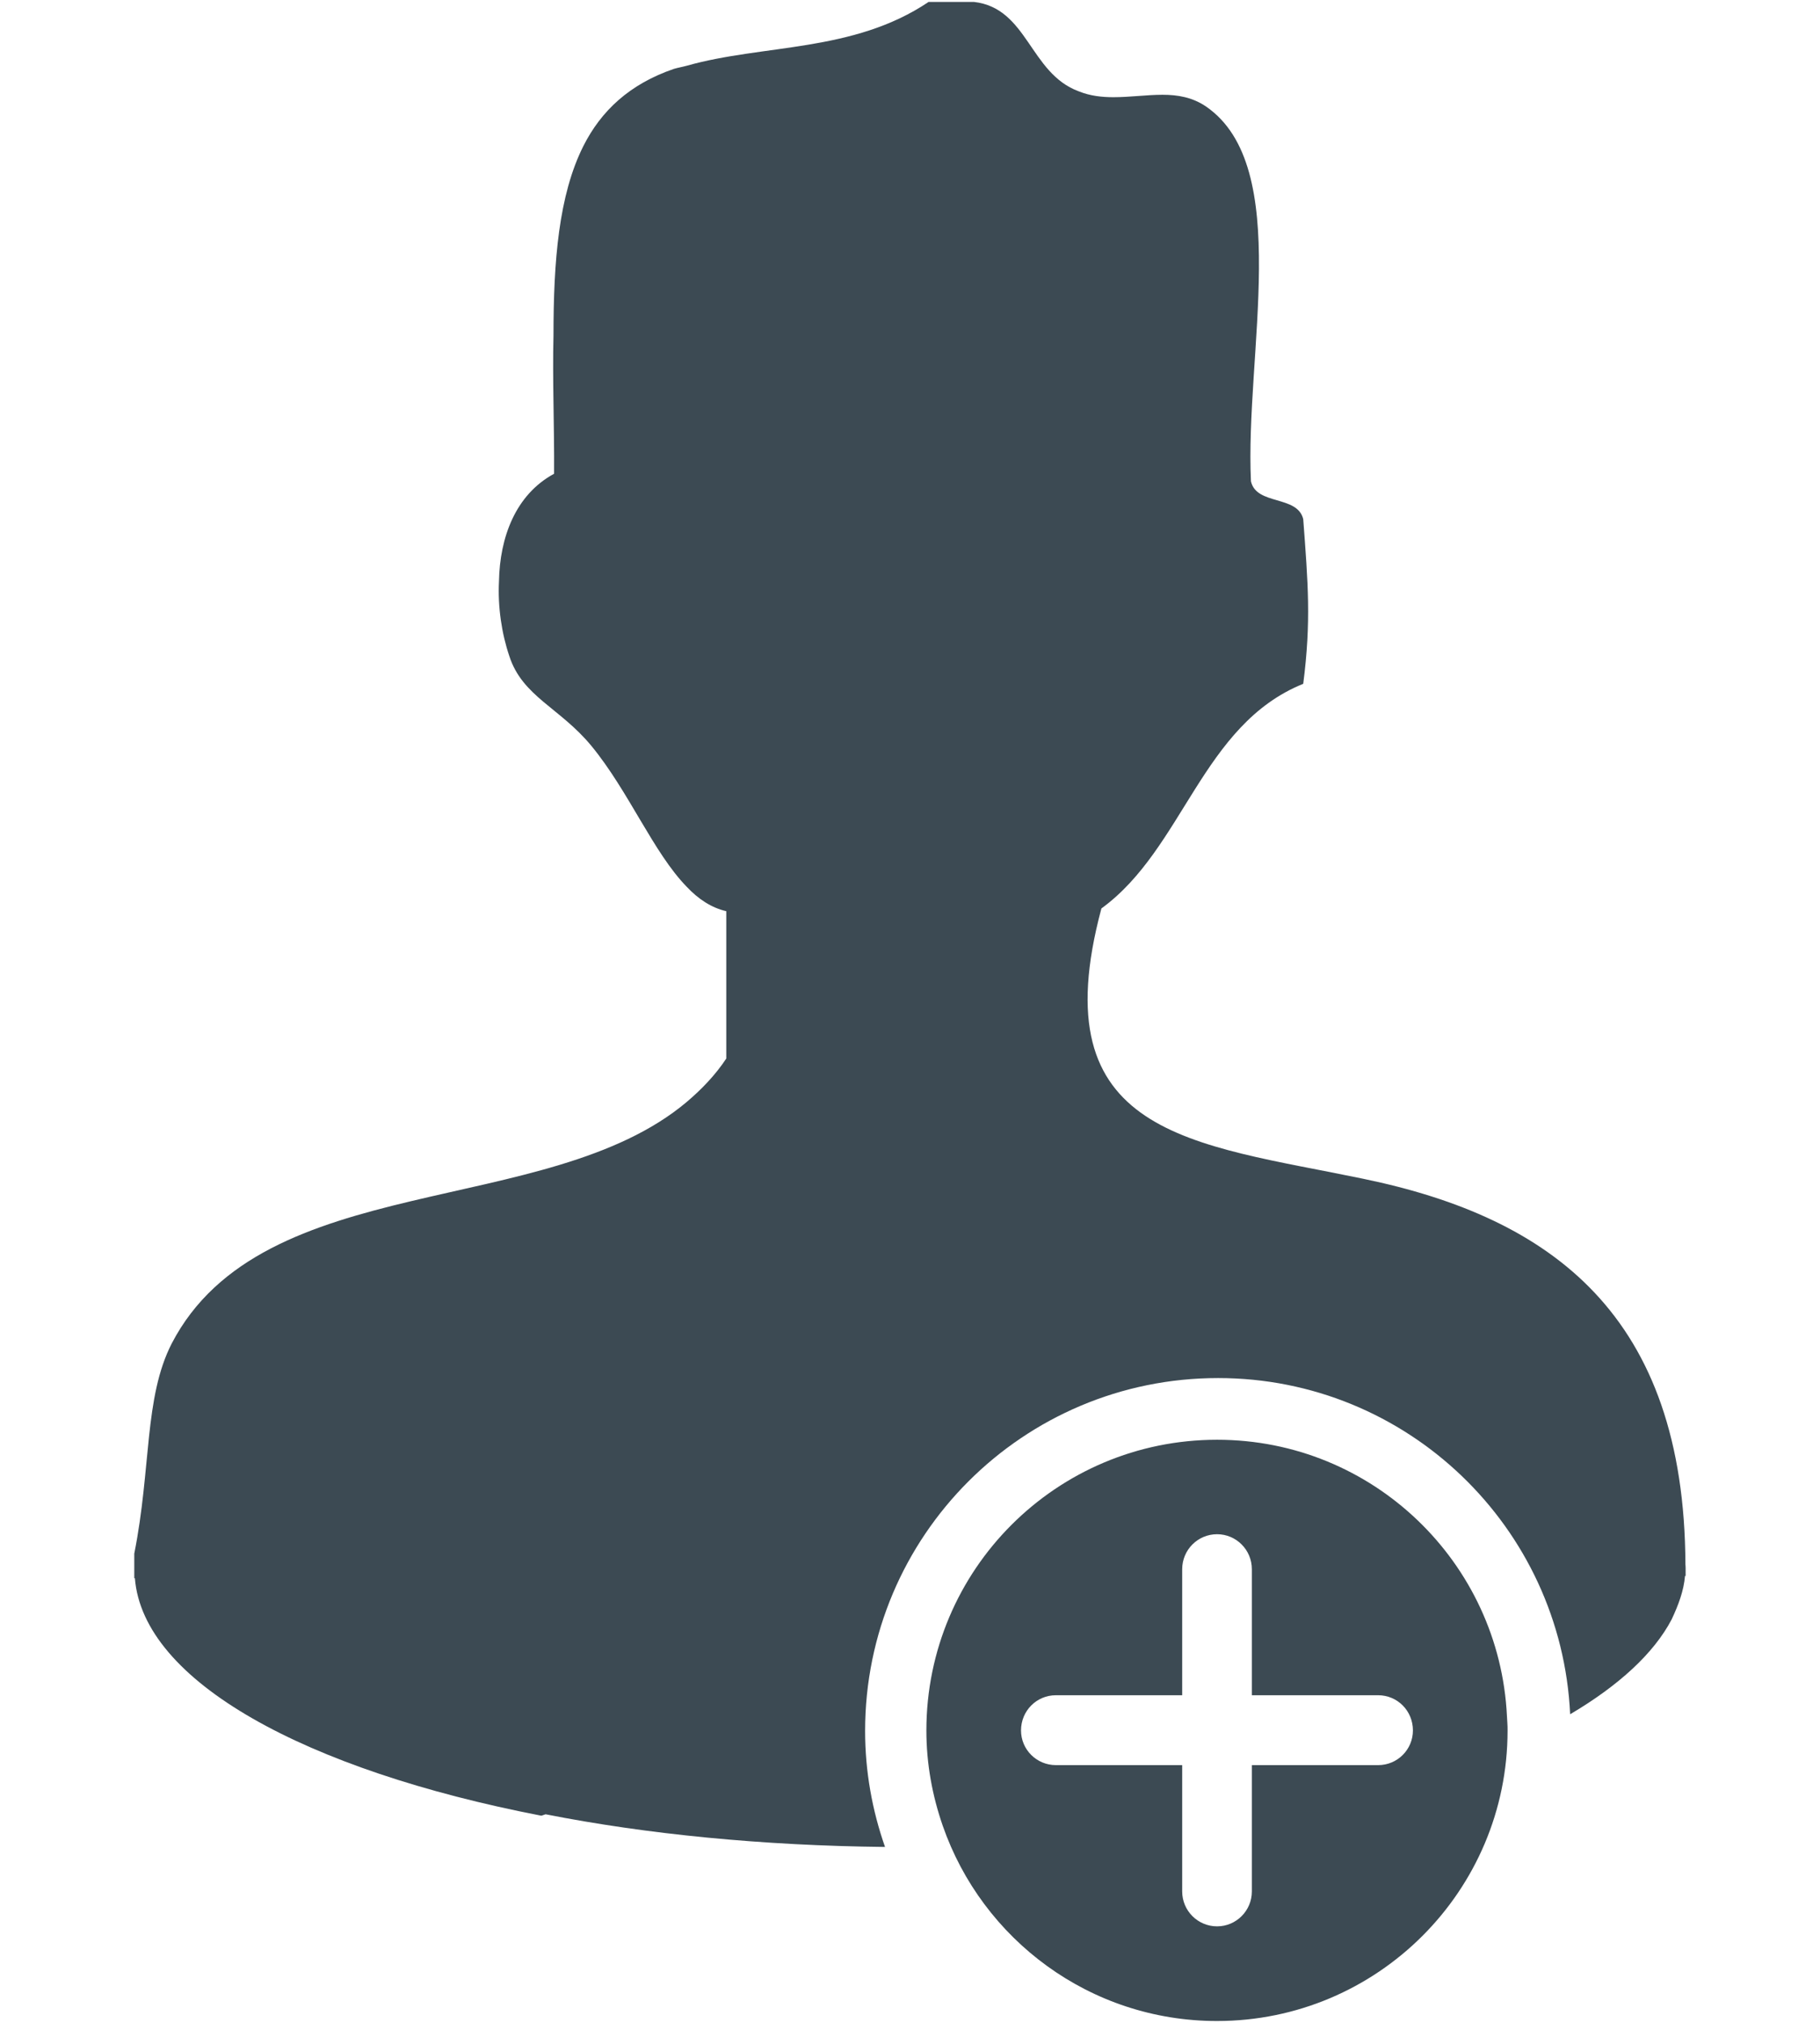
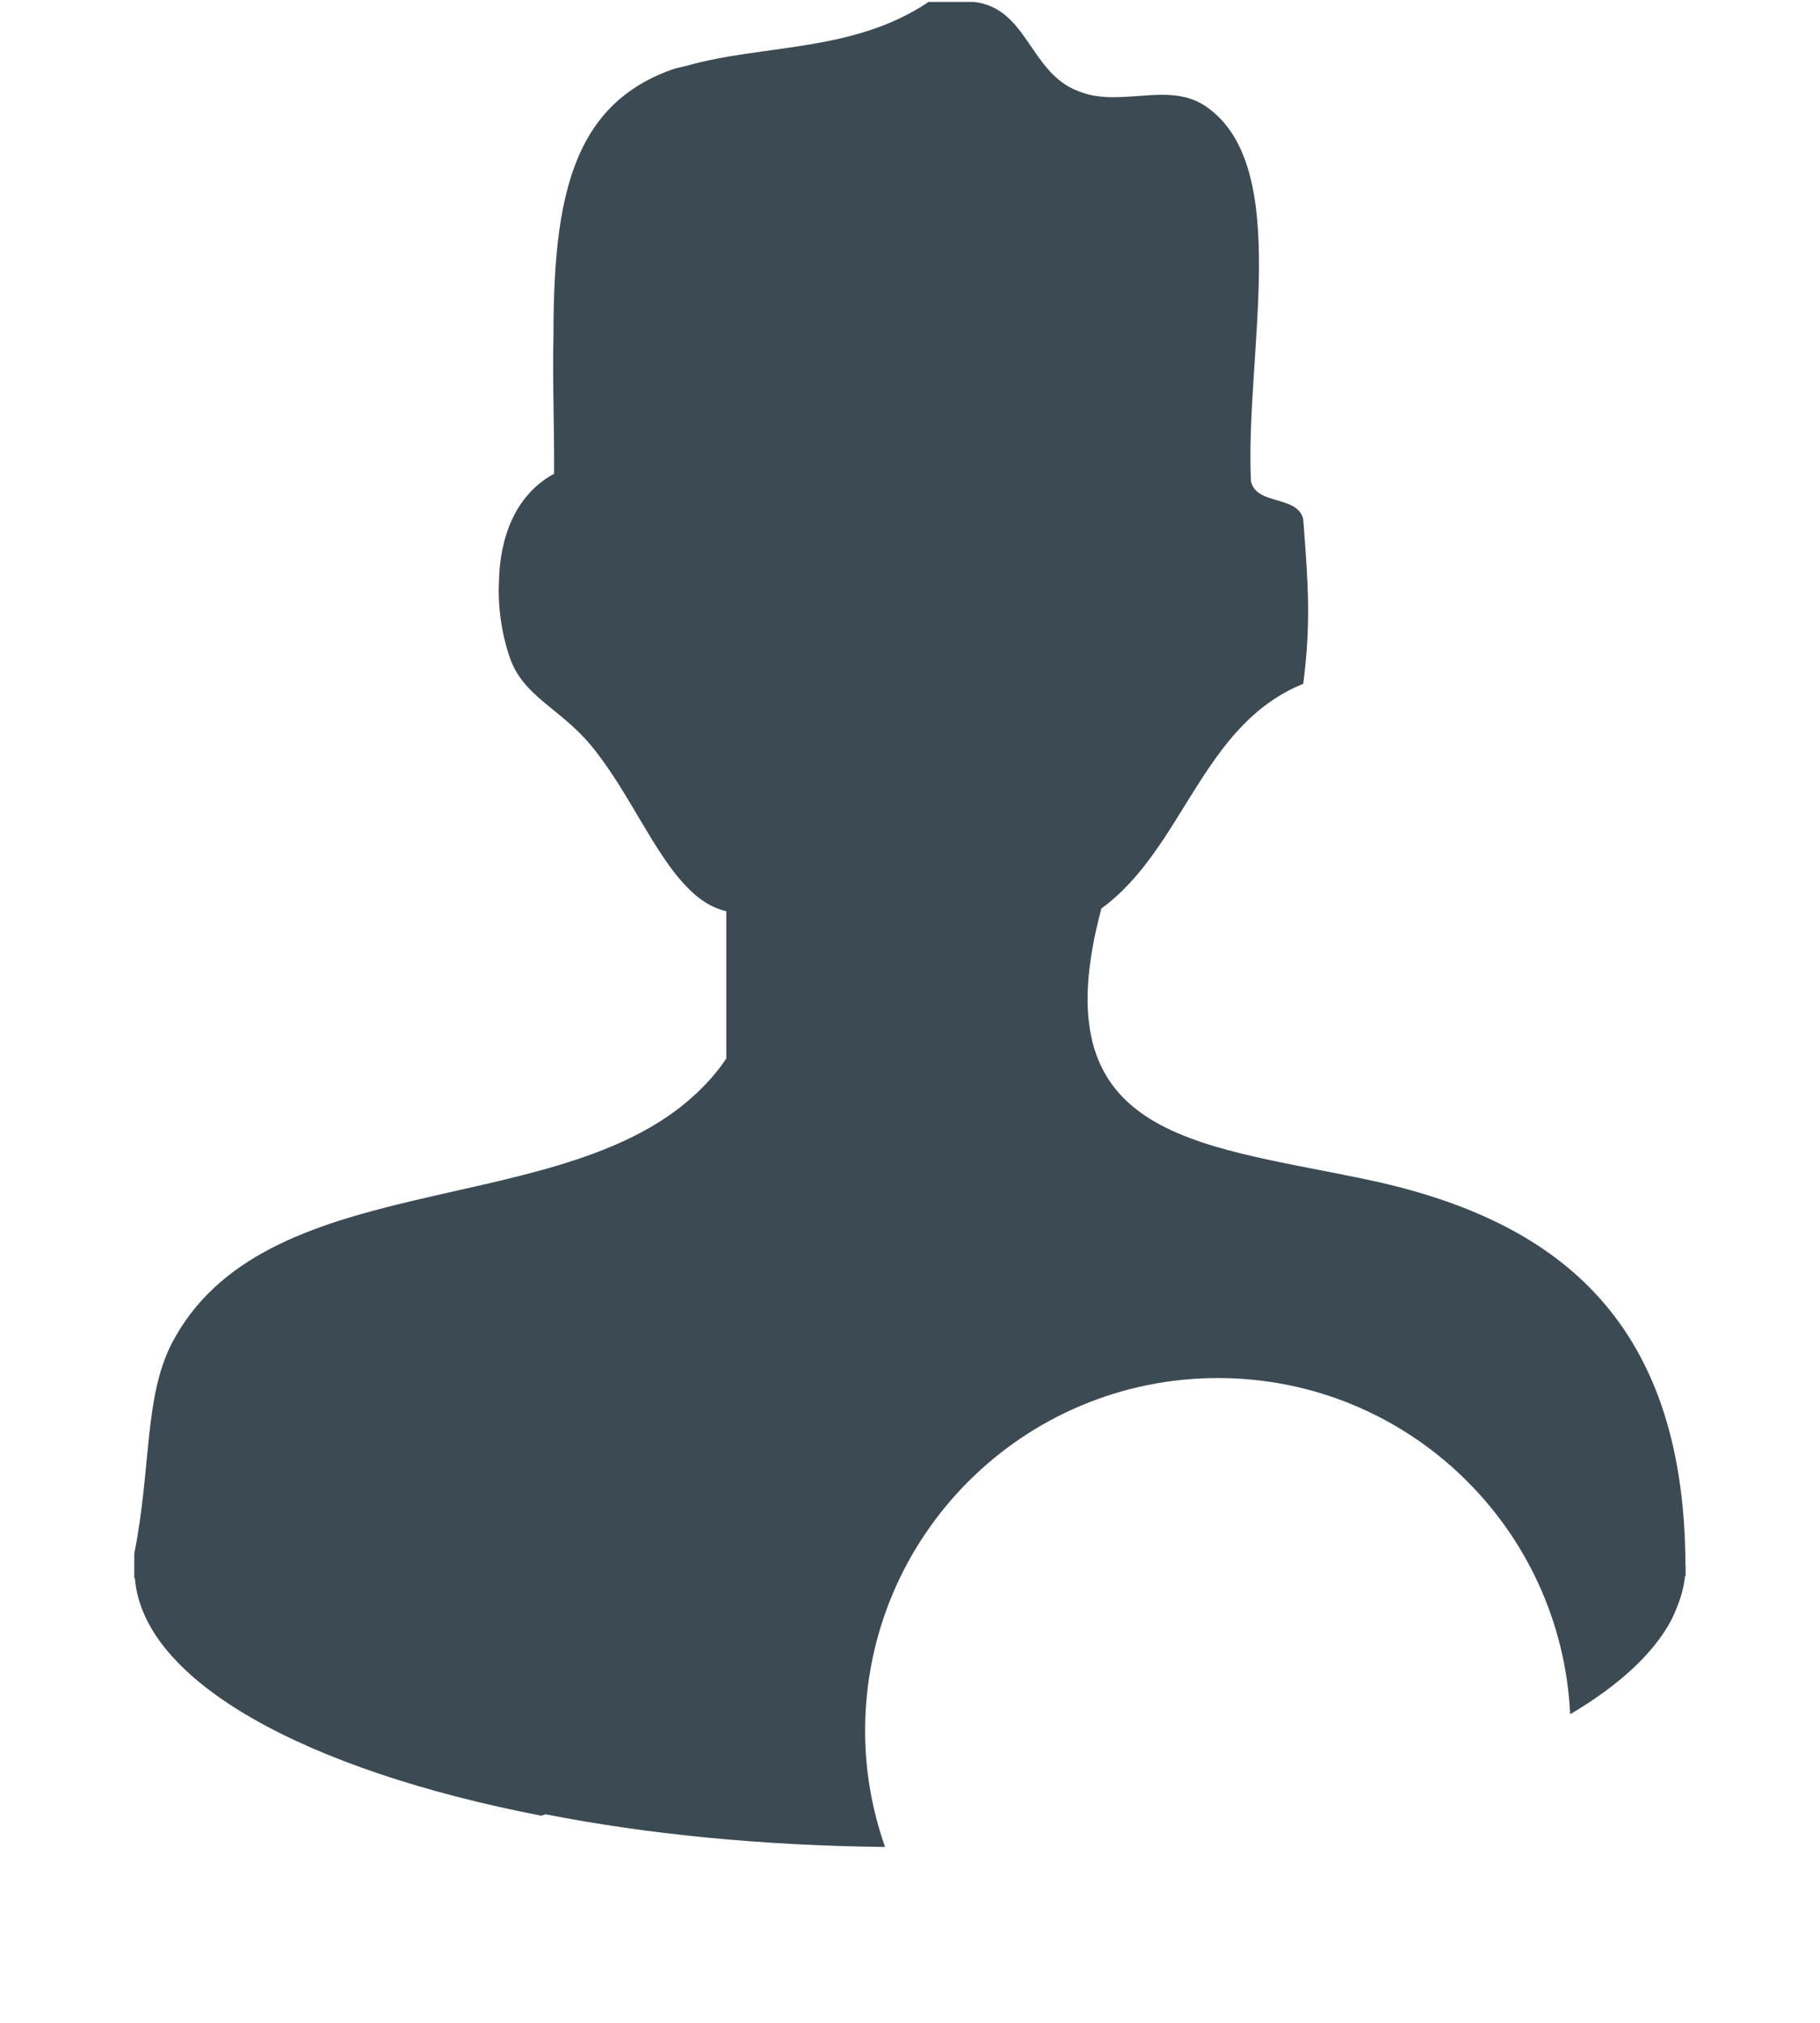
<svg xmlns="http://www.w3.org/2000/svg" version="1.1" id="圖層_1" x="0px" y="0px" width="18px" height="20px" viewBox="0 0 18 20" enable-background="new 0 0 18 20" xml:space="preserve">
  <g>
    <path fill="#3C4A53" d="M16.669,15.468c-0.009-2.462-1.321-3.428-3.185-3.813c-1.688-0.351-3.197-0.416-2.591-2.673   c0.813-0.591,0.992-1.816,1.996-2.221c0.08-0.619,0.047-0.998,0-1.629c-0.059-0.238-0.462-0.133-0.517-0.373   c-0.06-1.259,0.419-3.111-0.443-3.705c-0.136-0.093-0.283-0.117-0.432-0.117c-0.154,0-0.32,0.024-0.486,0.024   c-0.111,0-0.229-0.012-0.342-0.058c-0.487-0.179-0.503-0.823-1.037-0.884c-0.152,0-0.3,0-0.448,0   C8.438,0.521,7.552,0.435,6.792,0.65C6.749,0.662,6.705,0.669,6.665,0.681c-0.44,0.151-0.72,0.415-0.896,0.764   C5.526,1.93,5.474,2.578,5.474,3.317C5.463,3.749,5.483,4.21,5.48,4.684C5.098,4.891,4.943,5.313,4.935,5.747   C4.922,6,4.962,6.265,5.037,6.486C5.166,6.887,5.538,6.997,5.85,7.376c0.369,0.449,0.612,1.054,0.942,1.392   c0.114,0.121,0.243,0.207,0.391,0.241c0,0.486,0,0.97,0,1.457c-0.11,0.166-0.246,0.306-0.391,0.429   c-1.383,1.165-4.194,0.656-5.094,2.389c-0.274,0.536-0.201,1.229-0.37,2.077c0,0.007,0,0.014,0,0.021c0,0.068,0,0.132,0,0.2   c0,0.009,0,0.016,0,0.022c0.003,0,0.006,0,0.006,0c0.081,1.02,1.684,1.896,4.019,2.348c0.012-0.002,0.025-0.009,0.043-0.014   c1.006,0.198,2.144,0.31,3.357,0.323c-0.126-0.359-0.197-0.745-0.197-1.147c0-1.928,1.562-3.489,3.491-3.489   c1.871,0,3.395,1.474,3.482,3.324c0.481-0.284,0.828-0.602,1.004-0.938c0.067-0.143,0.119-0.281,0.132-0.429   c0.003,0,0.003,0,0.006,0c0-0.022,0-0.039,0-0.062c0-0.007,0-0.011,0-0.016C16.672,15.492,16.669,15.479,16.669,15.468z" />
-     <path fill="#3C4A53" d="M14.904,16.969c-0.073-1.521-1.327-2.734-2.867-2.734c-1.588,0-2.875,1.285-2.875,2.875   c0,0.329,0.059,0.646,0.162,0.942c0.391,1.124,1.457,1.93,2.712,1.93c1.587,0,2.874-1.287,2.874-2.872   C14.911,17.062,14.906,17.016,14.904,16.969z M12.381,18.701c0,0.19-0.154,0.345-0.344,0.345c-0.19,0-0.345-0.154-0.345-0.345   v-0.786v-0.463h-1.249c-0.191,0-0.345-0.154-0.345-0.343c0-0.193,0.153-0.348,0.345-0.348h1.249v-1.246   c0-0.191,0.154-0.346,0.345-0.346c0.189,0,0.344,0.154,0.344,0.346v1.246h1.249c0.191,0,0.344,0.154,0.344,0.348   c0,0.188-0.152,0.343-0.344,0.343h-1.249v0.356V18.701z" />
  </g>
</svg>